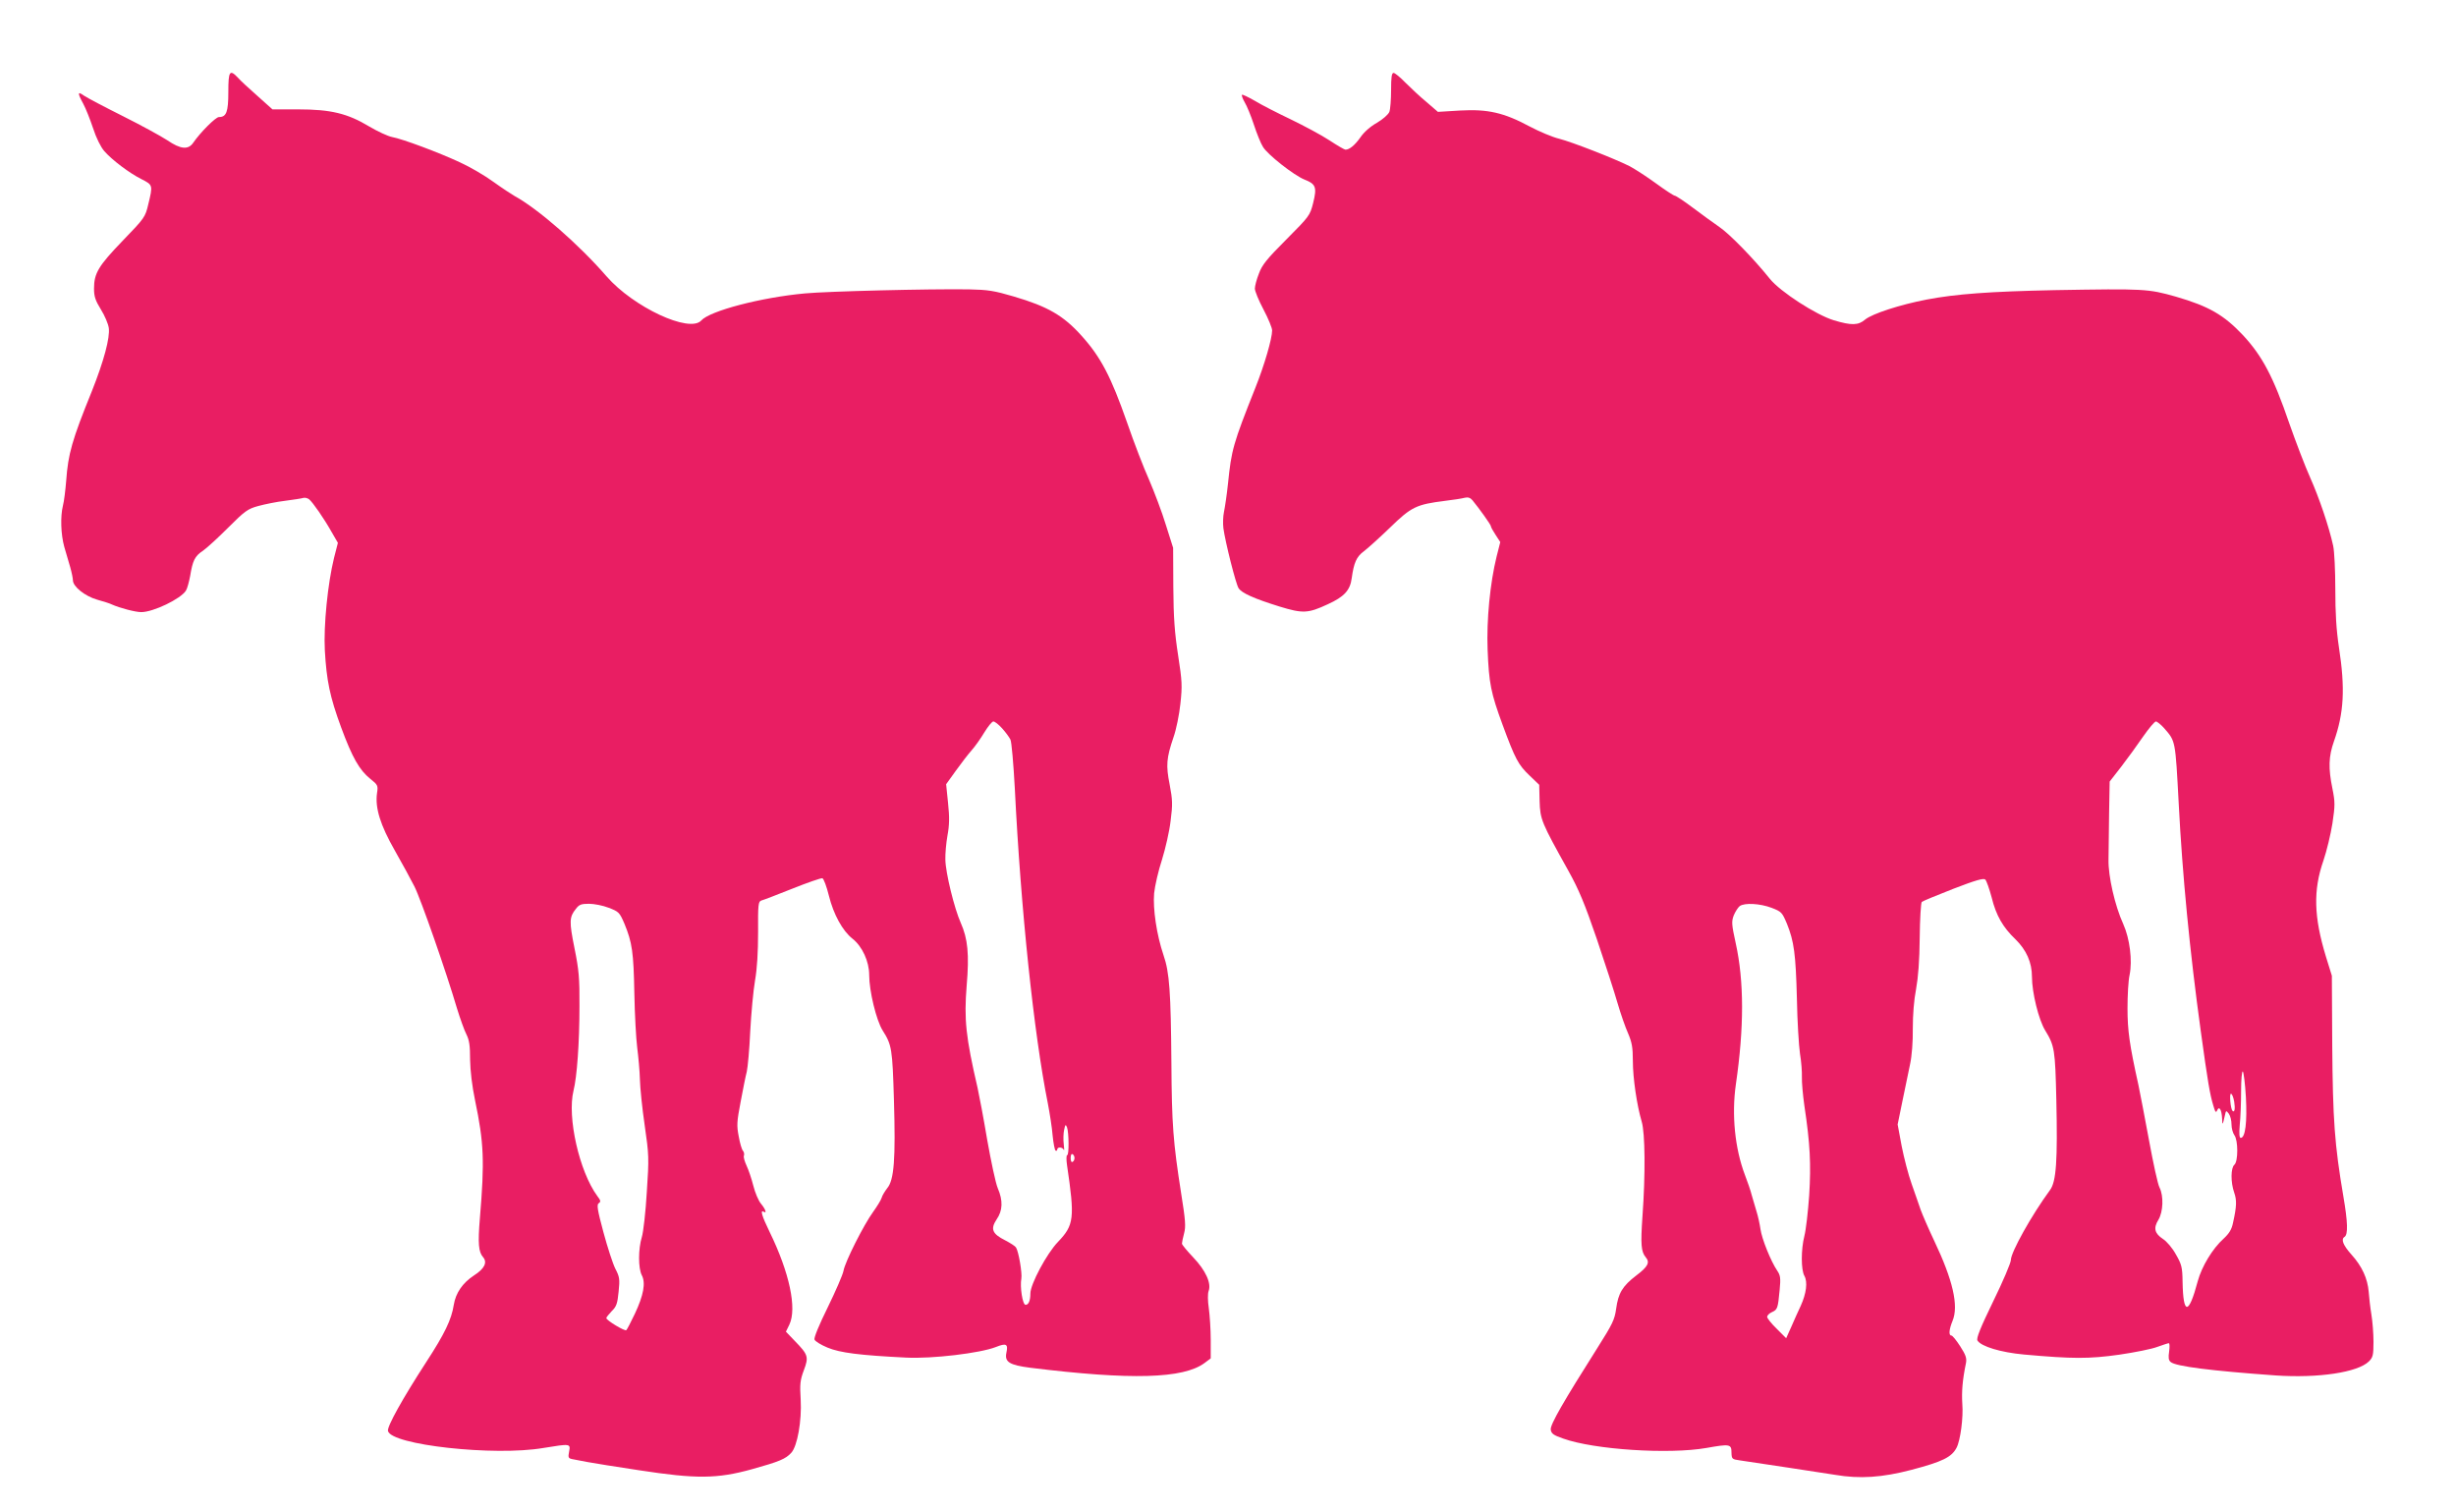
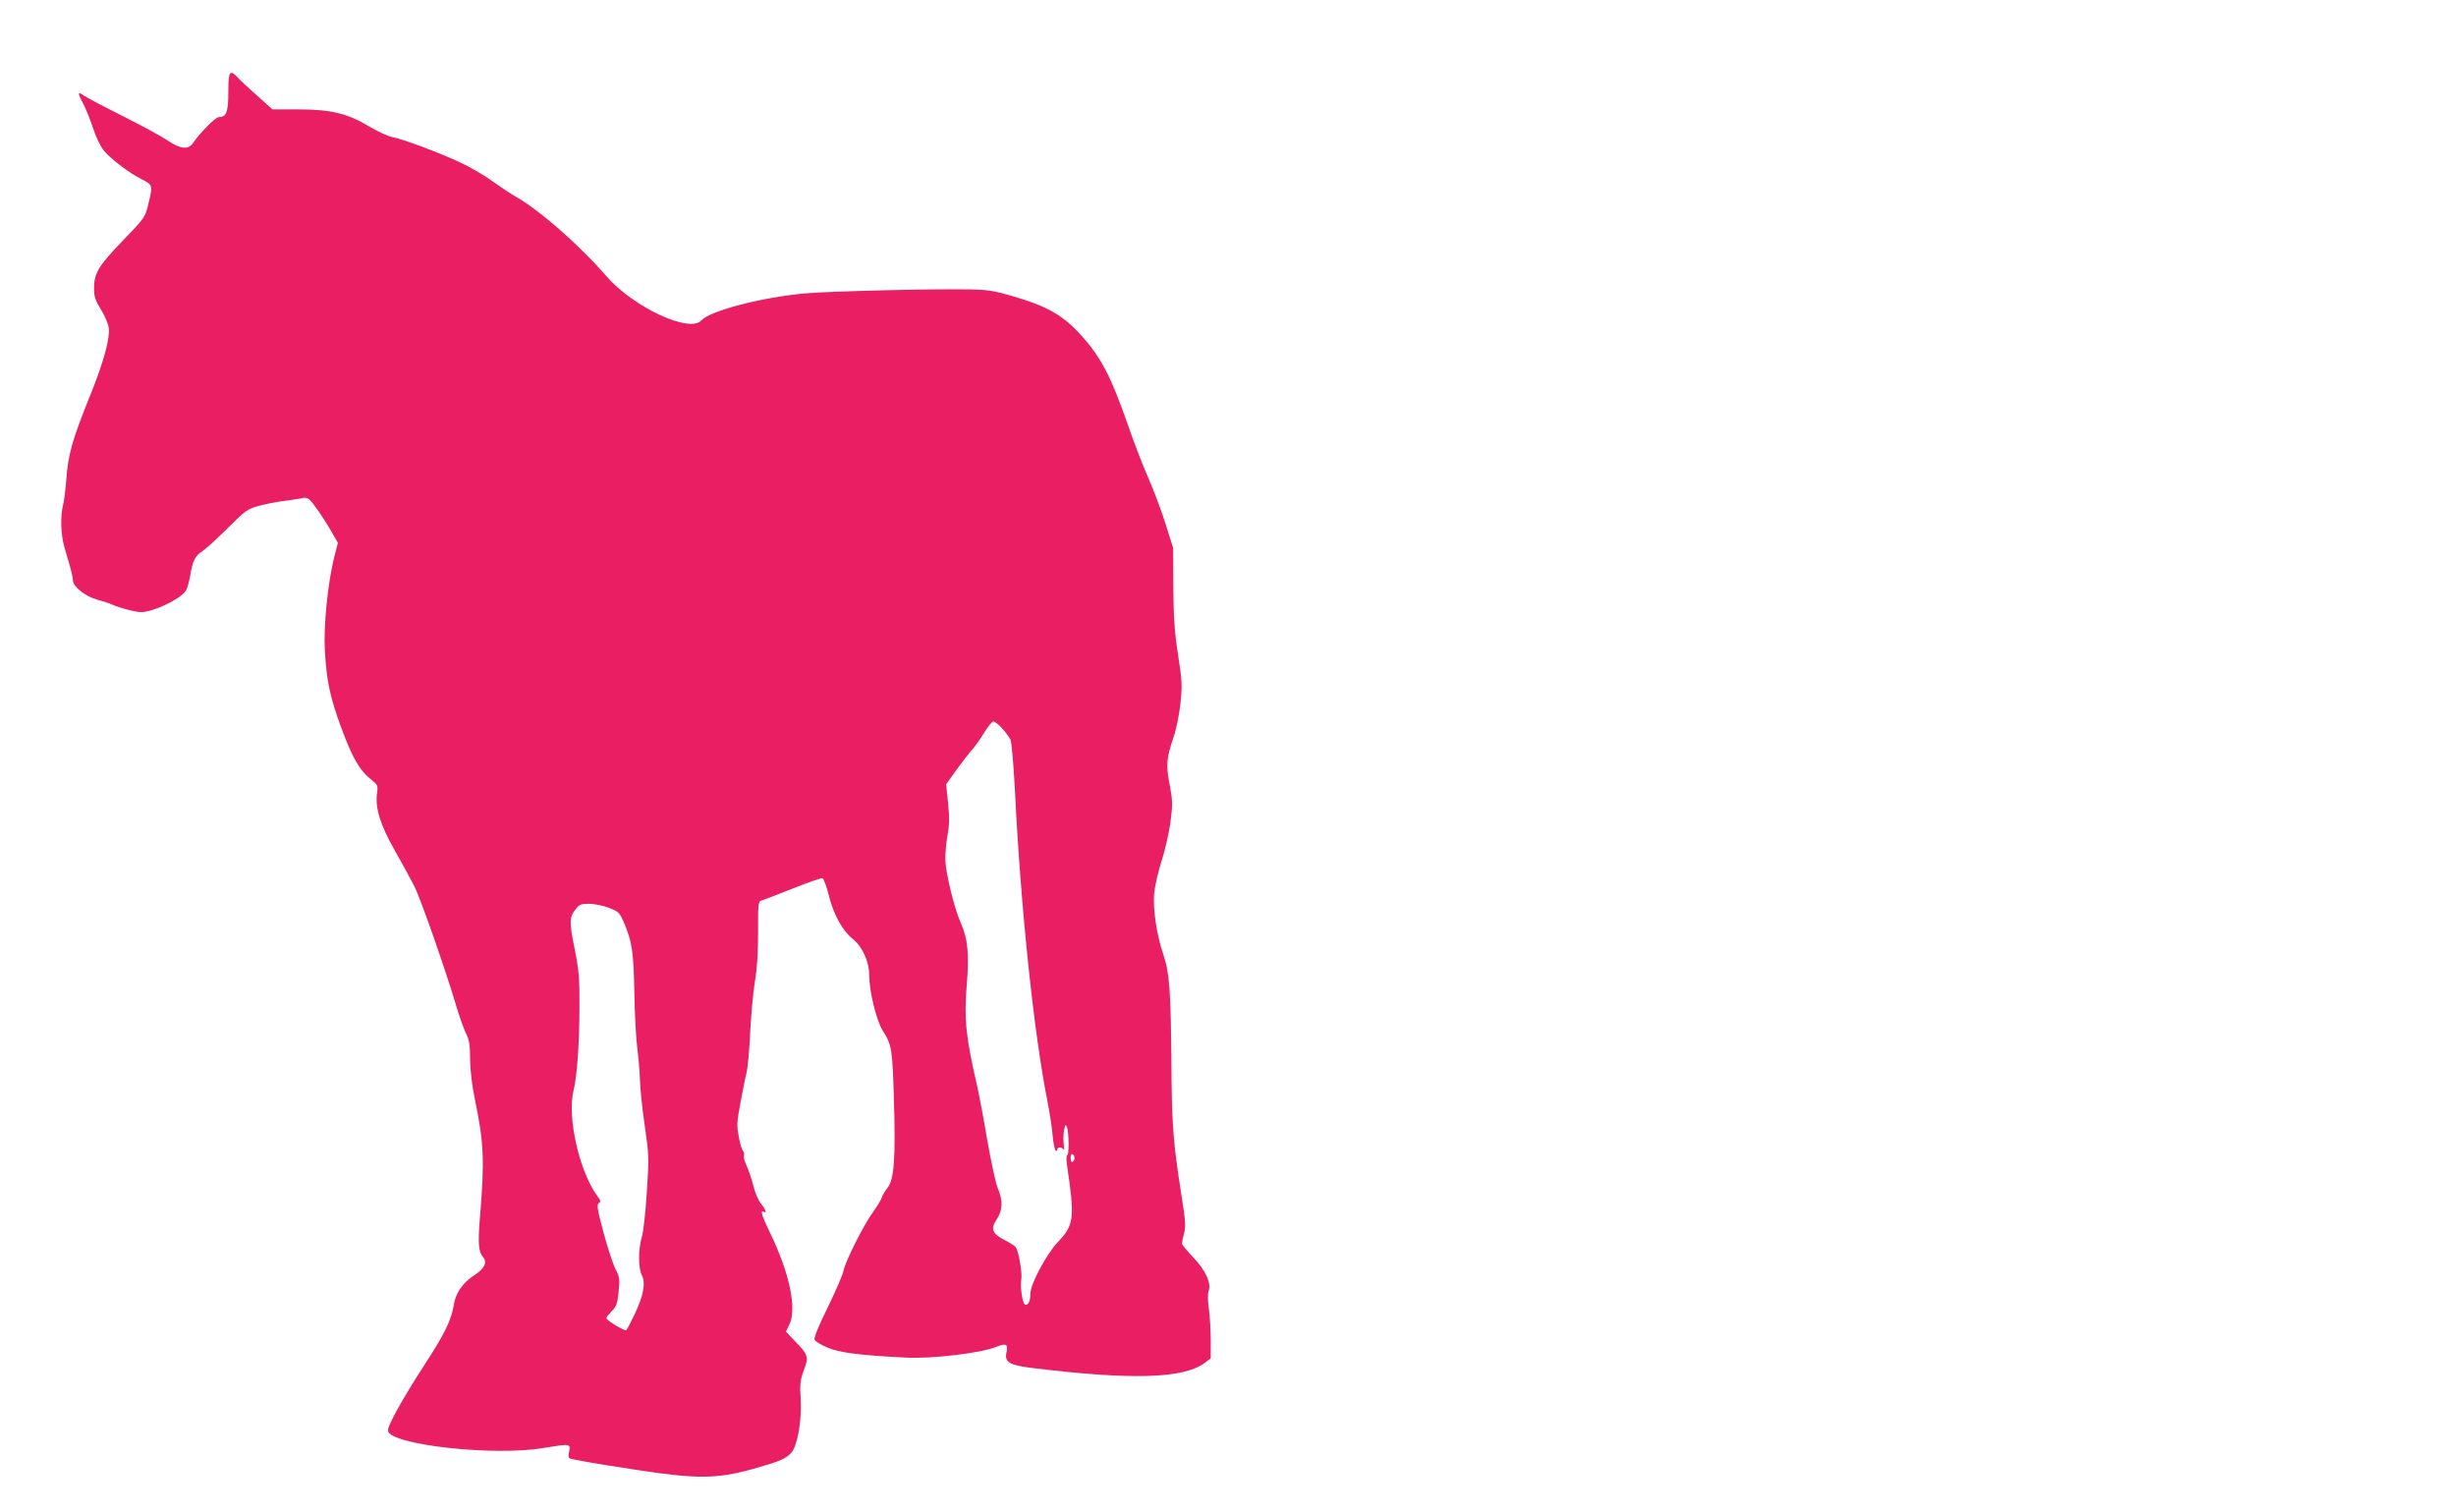
<svg xmlns="http://www.w3.org/2000/svg" version="1.0" width="1280pt" height="788pt" viewBox="0 0 1280 788" preserveAspectRatio="xMidYMid meet">
  <g transform="translate(0,788) scale(0.1,-0.1)" fill="#e91e63" stroke="none">
    <path d="M1190 7401 c0 -105 -10 -131 -49 -131 -17 0 -97 -80 -134 -134 -26 -38 -66 -34 -135 13 -32 21 -136 78 -232 126 -96 48 -187 96 -203 107 -33 24 -34 14 -3 -43 13 -24 36 -82 51 -127 16 -50 40 -98 58 -119 41 -47 131 -115 195 -147 59 -30 59 -31 35 -130 -16 -68 -19 -72 -134 -191 -126 -131 -149 -169 -149 -249 0 -41 7 -62 36 -109 20 -32 38 -75 41 -96 7 -51 -26 -173 -88 -329 -104 -256 -124 -328 -134 -467 -4 -49 -11 -108 -17 -130 -14 -57 -11 -150 7 -215 9 -30 23 -78 31 -106 8 -28 14 -59 14 -68 0 -33 63 -83 126 -101 32 -9 68 -20 79 -26 38 -17 120 -39 151 -39 63 0 206 69 233 112 7 11 16 45 22 76 13 80 24 104 67 132 20 14 79 68 132 121 86 86 101 97 156 112 33 9 96 22 139 27 44 6 87 12 95 15 9 3 23 -1 31 -7 20 -17 77 -99 117 -170 l33 -57 -20 -78 c-33 -134 -55 -353 -48 -483 9 -157 26 -241 85 -401 58 -157 95 -222 152 -268 39 -31 41 -35 35 -74 -11 -77 17 -167 93 -300 38 -67 84 -151 102 -187 33 -65 166 -446 221 -633 17 -55 39 -117 50 -138 15 -30 19 -59 19 -131 1 -59 10 -136 26 -213 46 -220 50 -316 25 -614 -11 -132 -7 -176 17 -203 23 -27 7 -60 -48 -95 -59 -39 -95 -91 -105 -153 -12 -77 -47 -150 -144 -299 -122 -188 -204 -335 -199 -358 14 -73 554 -133 810 -89 141 23 142 23 134 -19 -6 -30 -4 -35 16 -39 13 -2 48 -9 78 -15 30 -6 152 -25 270 -43 299 -46 407 -45 588 5 144 40 177 54 206 86 32 35 55 168 49 276 -5 81 -3 102 16 153 27 71 23 82 -47 154 l-46 48 18 37 c40 84 1 270 -103 483 -41 84 -50 117 -31 105 18 -11 10 13 -14 42 -13 15 -31 58 -40 94 -9 36 -25 83 -35 104 -10 22 -17 45 -14 52 3 7 1 19 -5 26 -6 6 -16 40 -22 75 -11 56 -10 76 10 180 12 64 26 135 32 157 5 22 14 117 18 210 5 94 16 213 25 265 11 63 16 148 16 253 -1 143 1 159 17 164 9 2 82 30 162 62 80 32 150 56 156 54 7 -2 22 -43 34 -91 24 -97 71 -183 123 -224 51 -40 87 -119 87 -189 0 -84 37 -236 70 -289 48 -76 51 -94 59 -365 9 -304 1 -415 -35 -457 -12 -16 -26 -38 -29 -50 -4 -13 -24 -45 -44 -73 -49 -67 -147 -261 -155 -308 -4 -21 -41 -106 -82 -190 -45 -91 -73 -159 -69 -168 3 -9 34 -28 68 -42 65 -27 167 -40 409 -52 136 -7 386 23 468 55 55 22 65 16 55 -30 -10 -48 16 -64 125 -78 526 -65 798 -57 908 25 l32 24 0 97 c0 53 -5 127 -10 164 -6 40 -6 77 -1 90 15 40 -15 107 -80 175 -32 34 -59 66 -59 72 0 6 5 30 11 53 10 36 7 70 -15 208 -42 268 -49 359 -51 680 -3 371 -10 473 -41 562 -36 106 -56 242 -49 323 4 39 22 117 41 175 18 58 39 149 45 203 11 85 10 109 -5 188 -20 101 -17 138 20 247 14 39 30 118 36 175 10 92 9 117 -12 252 -18 116 -24 196 -25 355 l-1 205 -38 120 c-20 66 -60 171 -87 234 -28 62 -80 197 -115 299 -83 237 -136 340 -237 452 -95 106 -177 153 -354 205 -102 30 -134 35 -233 37 -212 3 -734 -10 -854 -21 -230 -21 -496 -91 -541 -141 -61 -68 -355 70 -494 230 -144 166 -357 352 -480 419 -14 8 -63 40 -109 73 -45 33 -124 79 -175 102 -109 51 -299 122 -354 132 -21 4 -75 29 -119 55 -113 68 -200 89 -371 89 l-133 0 -77 69 c-43 38 -89 80 -102 95 -44 47 -51 36 -51 -73z m4033 -3317 c18 -20 37 -46 43 -58 6 -11 16 -127 23 -256 31 -627 99 -1276 172 -1640 10 -52 22 -128 25 -168 4 -40 11 -75 15 -78 5 -3 9 0 9 5 0 15 27 14 34 -1 3 -7 3 6 0 29 -3 24 -2 57 2 75 6 29 8 30 15 13 10 -27 11 -145 1 -145 -5 0 -5 -24 -1 -52 41 -277 37 -312 -47 -400 -59 -61 -144 -221 -144 -269 0 -37 -9 -59 -25 -59 -16 0 -30 94 -22 137 5 27 -14 141 -28 162 -3 6 -29 23 -56 37 -68 34 -78 59 -45 109 32 46 34 98 6 163 -11 26 -35 139 -55 252 -19 113 -42 234 -50 270 -62 267 -71 358 -57 533 14 164 6 245 -31 328 -33 74 -79 260 -80 329 -1 30 4 87 11 126 10 53 11 95 3 169 l-10 98 51 71 c28 39 65 87 82 106 17 19 47 61 66 93 19 31 40 57 47 57 8 0 28 -16 46 -36z m-2050 -935 c52 -20 56 -24 81 -82 41 -99 48 -150 52 -362 2 -110 9 -238 15 -285 6 -47 13 -121 14 -165 1 -44 12 -152 25 -240 22 -152 23 -169 11 -347 -6 -103 -18 -209 -26 -235 -19 -62 -19 -163 0 -199 21 -40 9 -104 -36 -200 -21 -44 -41 -83 -45 -86 -7 -7 -104 51 -104 63 0 4 13 20 28 36 25 24 30 40 36 101 7 66 5 78 -17 120 -13 26 -41 112 -62 190 -32 119 -36 145 -24 152 11 7 10 14 -8 37 -94 128 -158 412 -124 549 18 72 31 248 31 440 1 146 -3 190 -26 303 -28 139 -27 162 7 204 17 23 28 27 69 27 26 0 73 -9 103 -21z m2427 -1304 c0 -8 -4 -17 -10 -20 -6 -4 -10 5 -10 20 0 15 4 24 10 20 6 -3 10 -12 10 -20z" />
-     <path d="M7250 7411 c0 -49 -4 -101 -9 -114 -6 -14 -33 -38 -65 -57 -34 -19 -68 -49 -86 -76 -29 -41 -57 -64 -78 -64 -5 0 -43 22 -84 49 -41 27 -131 75 -199 108 -69 33 -154 76 -188 97 -35 20 -66 35 -68 32 -3 -3 3 -20 14 -39 11 -18 33 -71 48 -117 15 -46 36 -98 47 -115 23 -40 162 -149 217 -171 59 -23 65 -40 45 -121 -17 -67 -20 -70 -140 -191 -101 -101 -127 -133 -143 -178 -12 -30 -21 -65 -21 -78 0 -13 20 -62 45 -109 25 -47 45 -96 45 -109 0 -42 -40 -180 -87 -298 -117 -294 -125 -324 -143 -500 -6 -58 -16 -124 -21 -148 -5 -23 -6 -61 -3 -85 10 -73 65 -291 79 -312 16 -26 82 -55 214 -96 121 -37 148 -36 251 12 86 39 117 73 125 137 11 80 25 111 63 139 20 15 82 71 137 124 111 108 136 120 287 139 42 5 88 12 102 16 17 4 29 0 40 -13 37 -45 96 -128 96 -135 0 -5 11 -25 25 -46 l24 -37 -19 -75 c-34 -137 -53 -332 -47 -485 7 -177 17 -226 78 -392 66 -179 82 -209 141 -265 l50 -48 2 -85 c3 -96 9 -110 150 -363 54 -97 85 -171 148 -355 43 -127 92 -278 108 -334 16 -55 41 -127 55 -158 20 -47 25 -73 25 -144 0 -90 21 -231 46 -316 18 -59 20 -275 4 -495 -10 -146 -7 -183 17 -212 23 -27 12 -49 -49 -95 -72 -55 -94 -92 -105 -173 -8 -58 -19 -80 -98 -205 -176 -278 -246 -399 -243 -425 3 -21 13 -29 65 -47 162 -58 551 -83 746 -49 123 22 131 20 131 -24 1 -34 3 -35 46 -41 121 -18 406 -61 494 -75 129 -22 245 -14 398 26 163 43 209 66 235 115 20 38 36 158 30 229 -4 64 1 125 19 212 5 26 -1 43 -30 88 -20 31 -40 56 -46 56 -15 0 -12 32 6 76 33 79 2 213 -96 419 -29 61 -60 133 -70 160 -9 28 -31 88 -47 135 -17 47 -40 136 -52 197 l-21 113 25 122 c14 68 32 155 40 193 9 41 15 118 14 185 0 72 6 149 17 205 11 61 18 147 19 268 1 98 6 182 11 187 5 4 79 35 164 68 117 45 158 57 167 48 6 -6 21 -48 33 -93 23 -94 59 -156 124 -218 57 -56 86 -120 86 -196 0 -81 35 -224 69 -279 49 -80 52 -101 58 -360 7 -317 0 -428 -33 -472 -96 -131 -204 -324 -204 -365 0 -14 -41 -111 -92 -215 -67 -138 -89 -193 -82 -204 19 -31 122 -62 242 -73 255 -23 339 -23 496 -1 82 12 172 30 200 41 28 10 55 19 59 19 5 0 5 -19 2 -43 -5 -32 -3 -46 8 -55 27 -23 213 -46 547 -70 223 -15 428 16 486 73 21 21 24 33 24 102 0 43 -5 107 -11 143 -6 36 -12 89 -14 118 -6 69 -34 132 -90 194 -43 48 -56 80 -36 92 19 12 17 77 -6 211 -46 271 -55 400 -58 785 l-2 365 -31 100 c-63 207 -67 345 -13 500 17 50 38 137 47 194 14 94 14 111 0 181 -22 107 -20 168 8 247 52 147 59 275 26 489 -14 93 -19 178 -19 304 0 96 -5 198 -11 225 -22 101 -74 253 -120 356 -26 58 -75 186 -109 283 -83 243 -141 351 -241 459 -100 106 -178 151 -350 201 -145 41 -163 42 -630 34 -340 -7 -516 -20 -668 -49 -141 -27 -284 -74 -321 -104 -36 -31 -71 -32 -164 -4 -92 28 -278 148 -333 216 -85 106 -210 234 -263 270 -30 21 -93 66 -139 101 -45 34 -88 62 -93 62 -6 0 -50 29 -98 64 -48 35 -110 75 -138 90 -80 40 -300 126 -367 143 -34 8 -103 37 -154 64 -134 72 -218 91 -362 83 l-116 -7 -59 51 c-33 27 -82 73 -110 101 -27 28 -55 51 -62 51 -10 0 -13 -23 -13 -89z m4029 -3326 c60 -69 58 -60 76 -395 19 -369 57 -764 115 -1185 36 -262 48 -331 65 -386 10 -35 14 -40 20 -26 11 26 24 3 26 -43 1 -37 3 -34 14 15 6 29 7 29 21 11 8 -11 14 -36 14 -56 0 -20 7 -45 15 -56 20 -26 20 -137 0 -154 -19 -16 -20 -91 -1 -145 14 -40 13 -72 -6 -157 -7 -35 -20 -56 -49 -83 -58 -52 -114 -145 -135 -222 -47 -177 -76 -178 -79 -3 -1 76 -5 91 -35 143 -18 33 -48 68 -67 80 -44 29 -51 57 -24 100 25 42 28 124 6 168 -9 16 -33 127 -55 247 -22 119 -47 249 -55 287 -47 212 -57 285 -57 400 0 66 4 145 11 175 15 74 1 188 -33 264 -44 96 -79 251 -77 336 0 41 2 150 3 241 l3 166 60 77 c33 43 84 113 114 157 30 43 60 79 67 79 6 0 26 -16 43 -35z m-2046 -936 c52 -20 55 -24 80 -83 37 -92 46 -157 52 -392 2 -115 10 -244 16 -285 7 -41 11 -96 10 -122 -1 -26 5 -94 13 -150 30 -198 35 -304 25 -466 -6 -86 -17 -181 -25 -212 -18 -71 -18 -176 0 -208 18 -32 10 -92 -19 -156 -13 -27 -35 -77 -49 -109 l-27 -60 -49 49 c-28 27 -50 55 -50 62 0 8 11 19 25 25 29 13 31 20 40 115 6 62 4 76 -12 100 -34 50 -81 167 -88 218 -4 28 -13 68 -20 90 -7 22 -18 60 -25 85 -6 25 -23 73 -36 107 -52 137 -70 313 -47 473 43 295 43 536 -1 735 -22 100 -22 113 -10 145 8 19 22 41 31 48 25 18 105 14 166 -9z m2472 -987 c7 -130 -3 -212 -27 -212 -7 0 -9 21 -5 68 4 37 7 116 7 175 0 60 4 106 9 103 4 -3 12 -63 16 -134z m-61 -23 c6 -38 2 -59 -9 -48 -10 11 -17 89 -8 89 6 0 13 -19 17 -41z" />
  </g>
</svg>